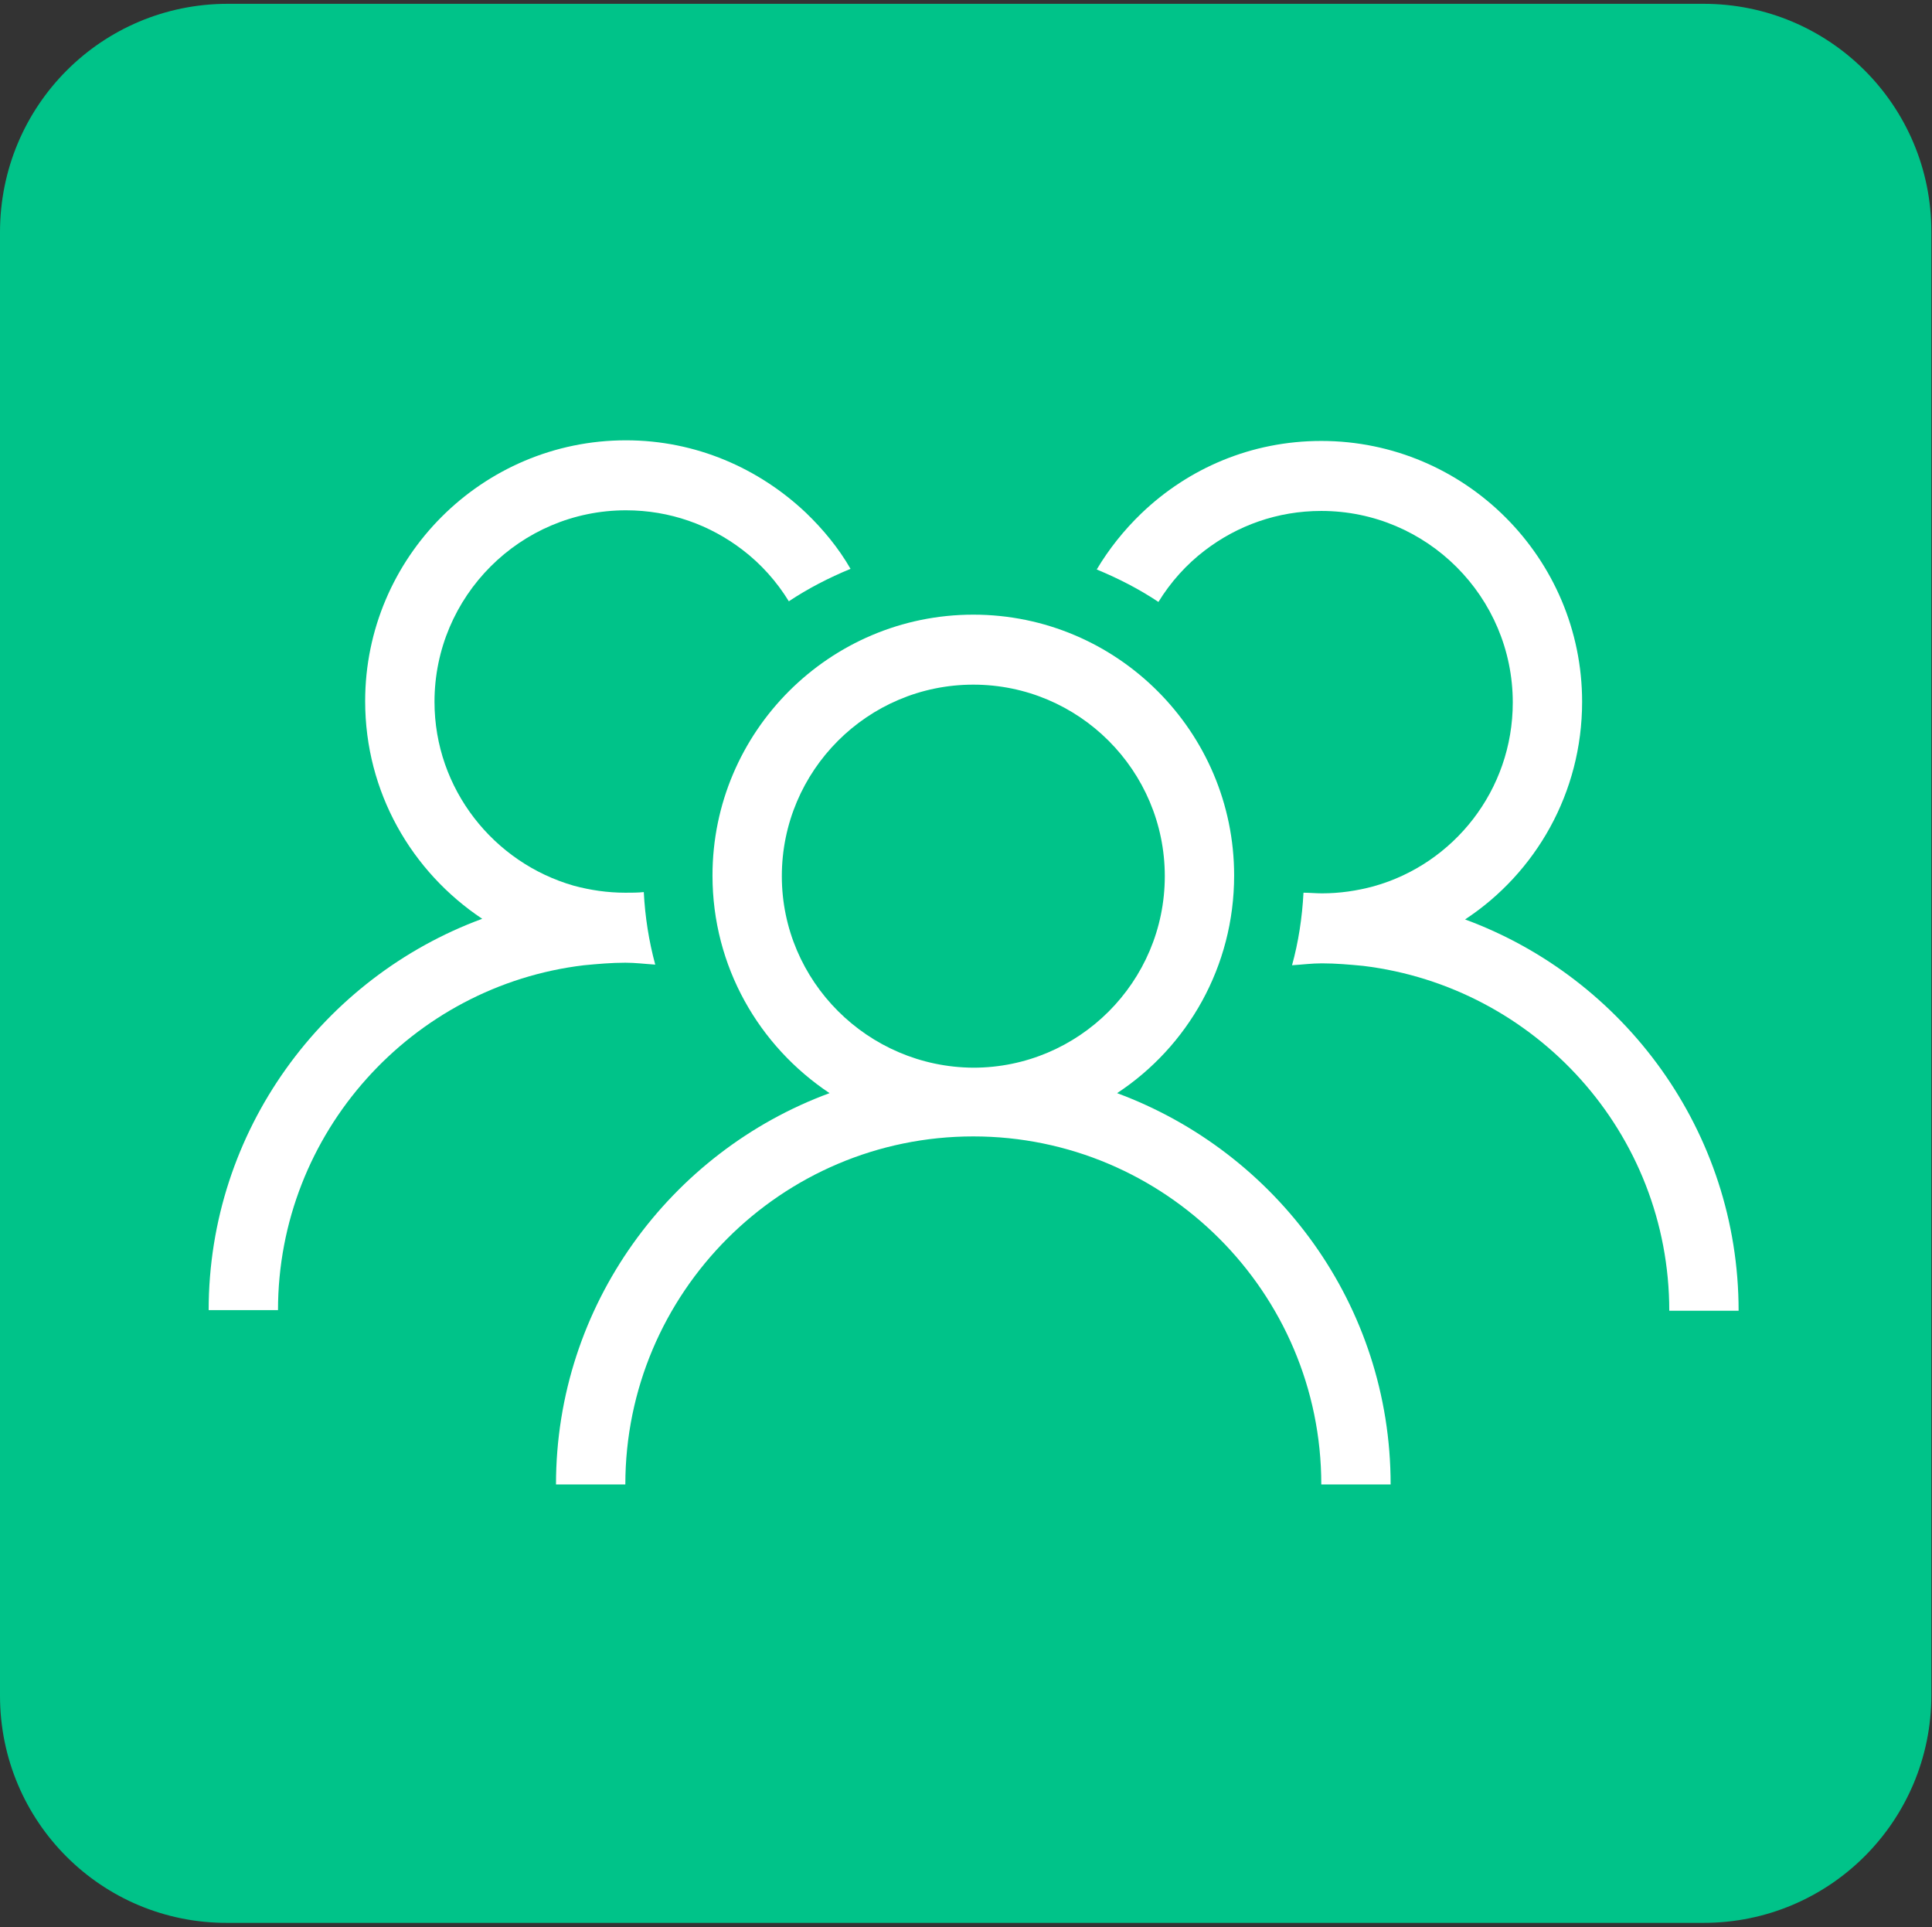
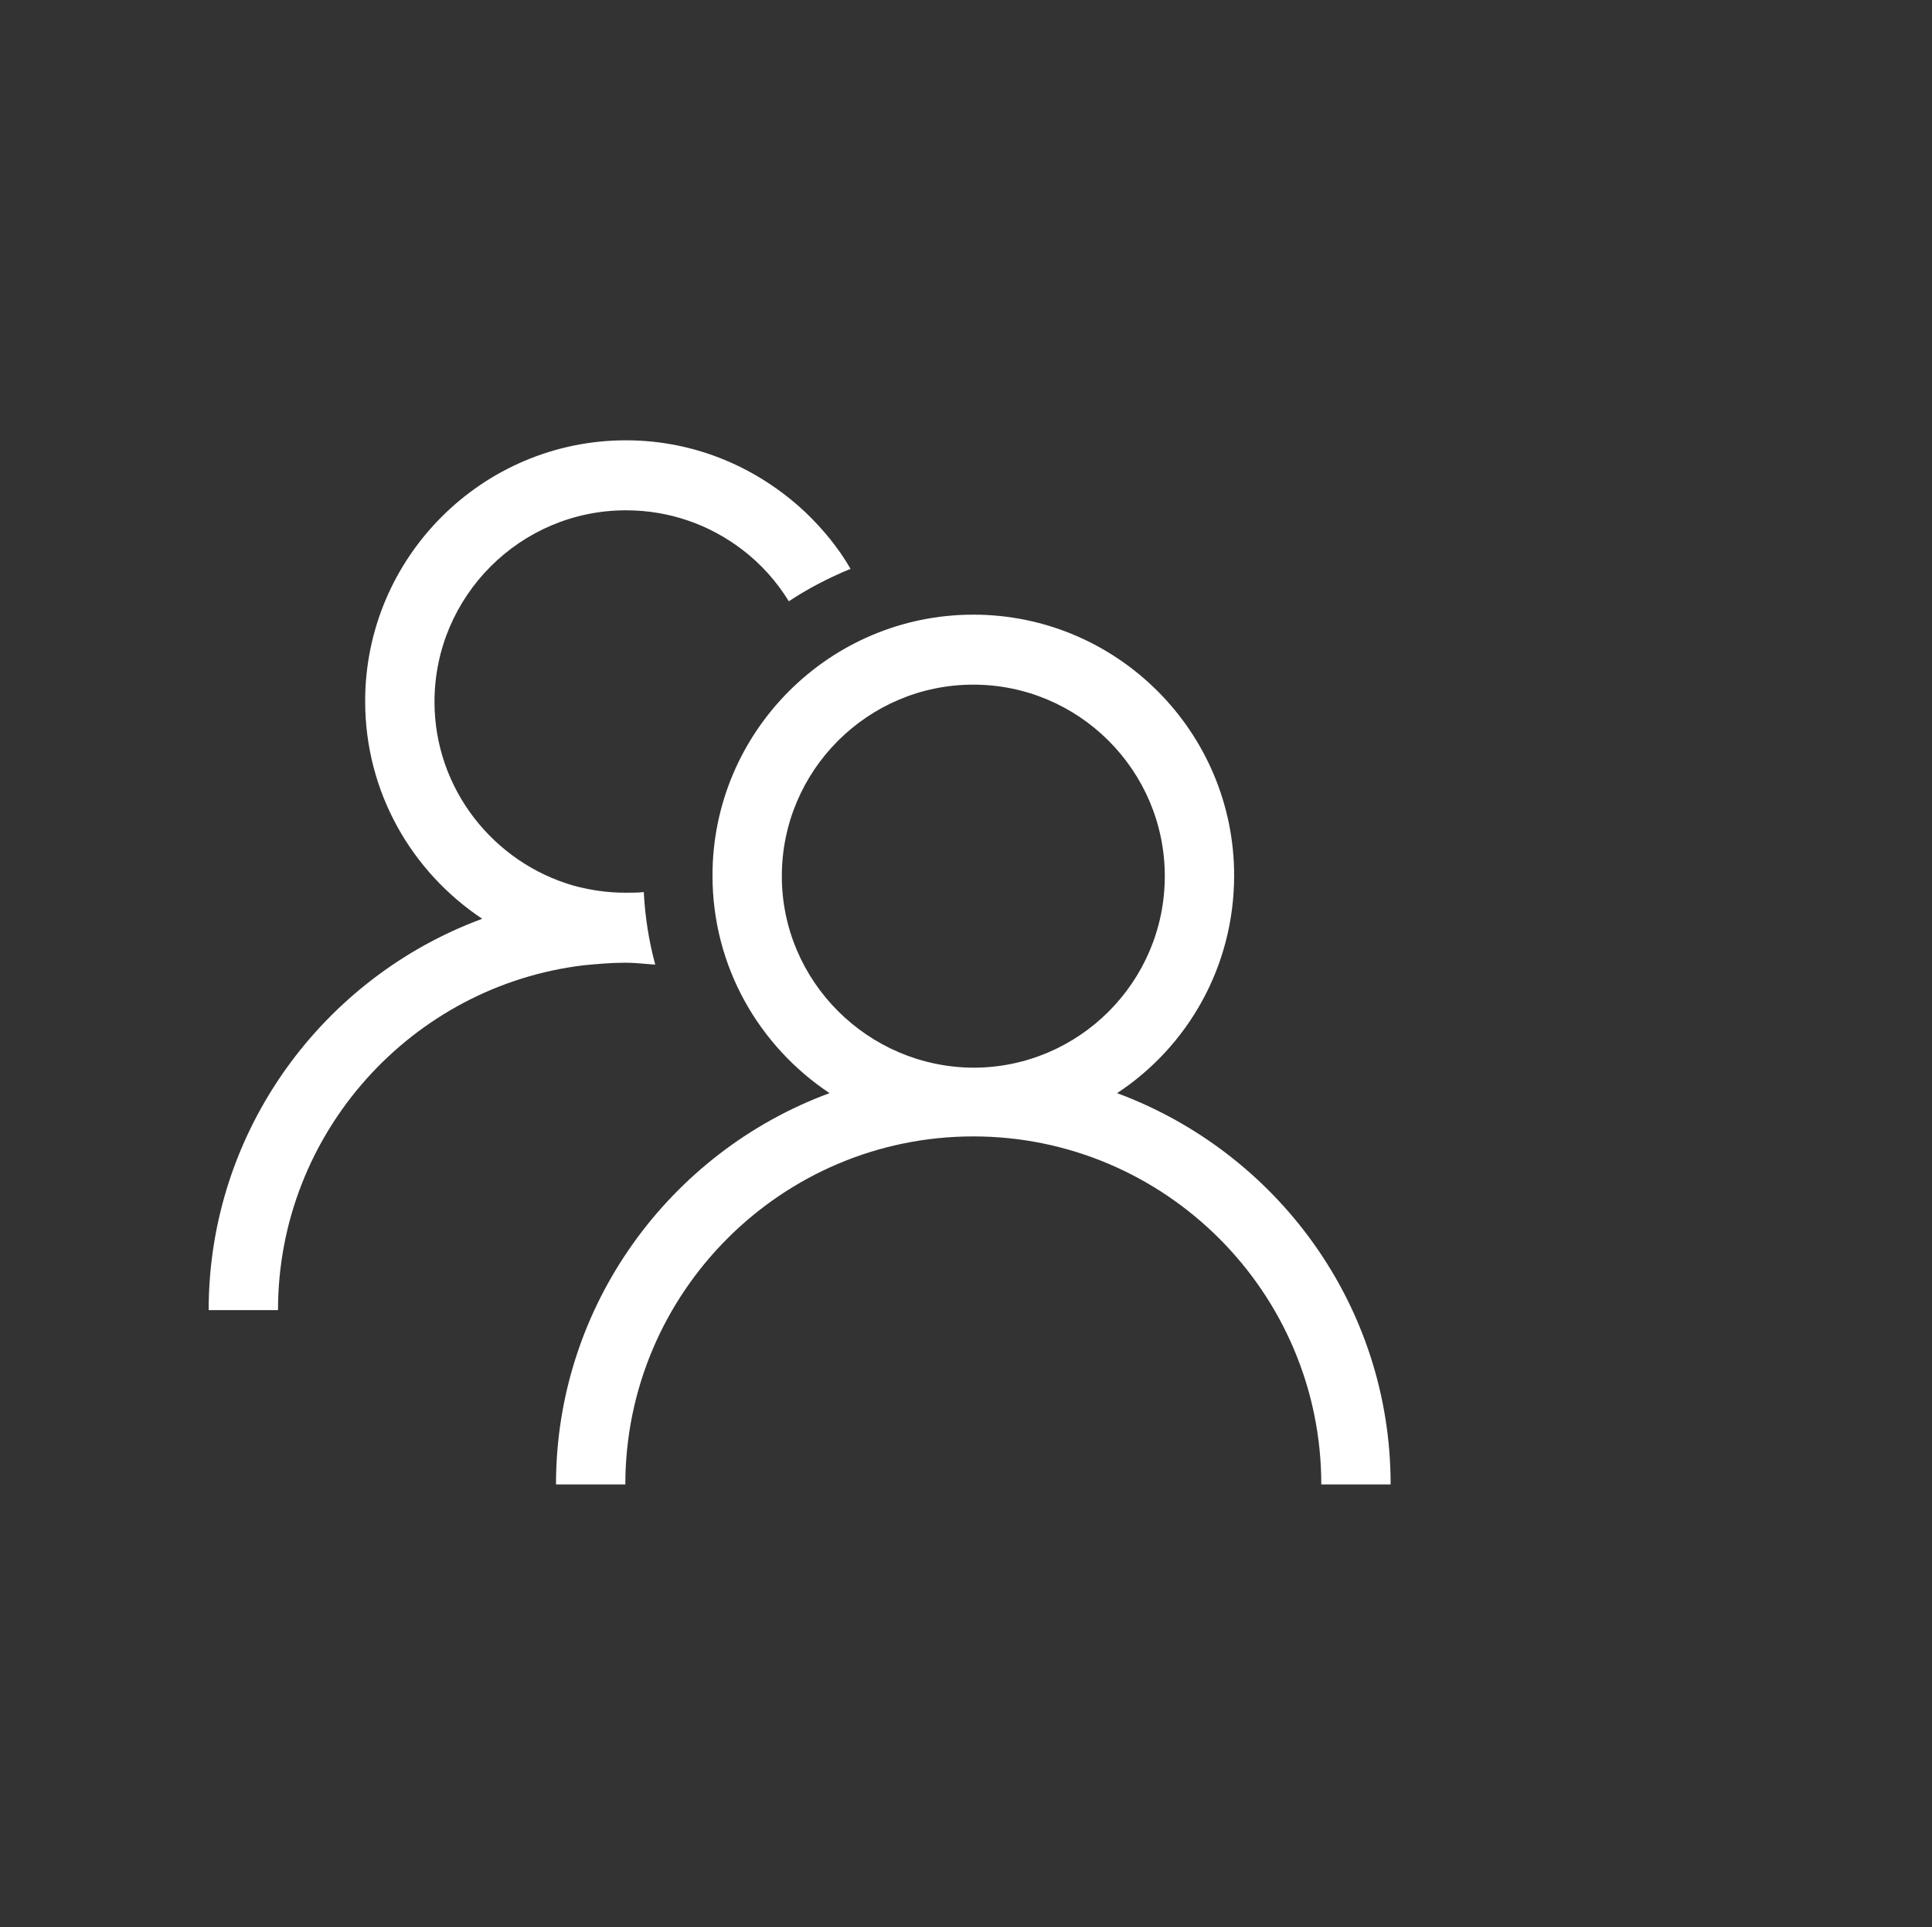
<svg xmlns="http://www.w3.org/2000/svg" version="1.1" id="Layer_1" x="0px" y="0px" viewBox="0 0 303.7 302.9" style="enable-background:new 0 0 303.7 302.9;" xml:space="preserve">
  <rect x="0" y="0" width="303.7" height="302.9" fill="#333333" stroke="none" />
  <style type="text/css">
	.st0{fill:#00C389;}
	.st1{fill:#FFFFFF;}
</style>
-   <path id="Rectangle_195" class="st0" d="M35.8,0.6h232c19.8,0,35.8,16,35.8,35.8v230c0,19.8-16,35.8-35.8,35.8h-232  C16,302.3,0,286.3,0,266.5v-230C0,16.6,16,0.6,35.8,0.6z" />
  <g>
    <path class="st1" d="M175.6,171.8c11.1-7.3,18.4-19.9,18.4-34.2c0-22.6-18.4-41-41-41s-41,18.4-41,41c0,14.3,7.3,26.8,18.4,34.2   c-25,9.2-43,33.3-43,61.5h10.9c0-30.1,24.5-54.7,54.7-54.7c30.1,0,54.7,24.5,54.7,54.7h10.9C218.6,205.1,200.7,181.1,175.6,171.8z    M122.9,137.7c0-16.6,13.5-30.1,30.1-30.1s30.1,13.5,30.1,30.1s-13.5,30.1-30.1,30.1C136.4,167.7,122.9,154.2,122.9,137.7z" />
-     <path class="st1" d="M230.3,144.5c11.1-7.3,18.4-19.9,18.4-34.2c0-22.6-18.4-41-41-41c-11,0-20.9,4.3-28.3,11.4   c-2.7,2.6-5.1,5.6-7,8.8c3.4,1.4,6.7,3.1,9.7,5.1c1.9-3.1,4.4-5.9,7.3-8.1c5.1-3.9,11.4-6.2,18.3-6.2c16.6,0,30.1,13.5,30.1,30.1   c0,13.8-9.3,25.4-21.9,28.9c-2.6,0.7-5.3,1.1-8.1,1.1c-1,0-1.9-0.1-2.9-0.1c-0.2,3.9-0.8,7.8-1.8,11.4c1.6-0.1,3.1-0.3,4.7-0.3   c2.2,0,4.4,0.2,6.5,0.4c27.1,3.3,48.1,26.3,48.1,54.2h10.9C273.3,177.8,255.3,153.7,230.3,144.5z" />
    <path class="st1" d="M98.3,151.3c1.6,0,3.1,0.2,4.7,0.3c-1-3.7-1.6-7.5-1.8-11.4c-0.9,0.1-1.9,0.1-2.9,0.1c-2.8,0-5.5-0.4-8.1-1.1   c-12.6-3.6-21.9-15.2-21.9-28.9c0-16.6,13.5-30.1,30.1-30.1c6.9,0,13.2,2.3,18.3,6.2c2.9,2.2,5.4,5,7.3,8.1c3-2,6.3-3.7,9.7-5.1   c-1.9-3.3-4.3-6.2-7-8.8c-7.4-7-17.3-11.4-28.3-11.4c-22.6,0-41,18.4-41,41c0,14.3,7.3,26.8,18.4,34.2c-25,9.2-43,33.3-43,61.5   h10.9c0-27.9,21.1-51,48.1-54.2C93.9,151.5,96.1,151.3,98.3,151.3z" />
  </g>
</svg>